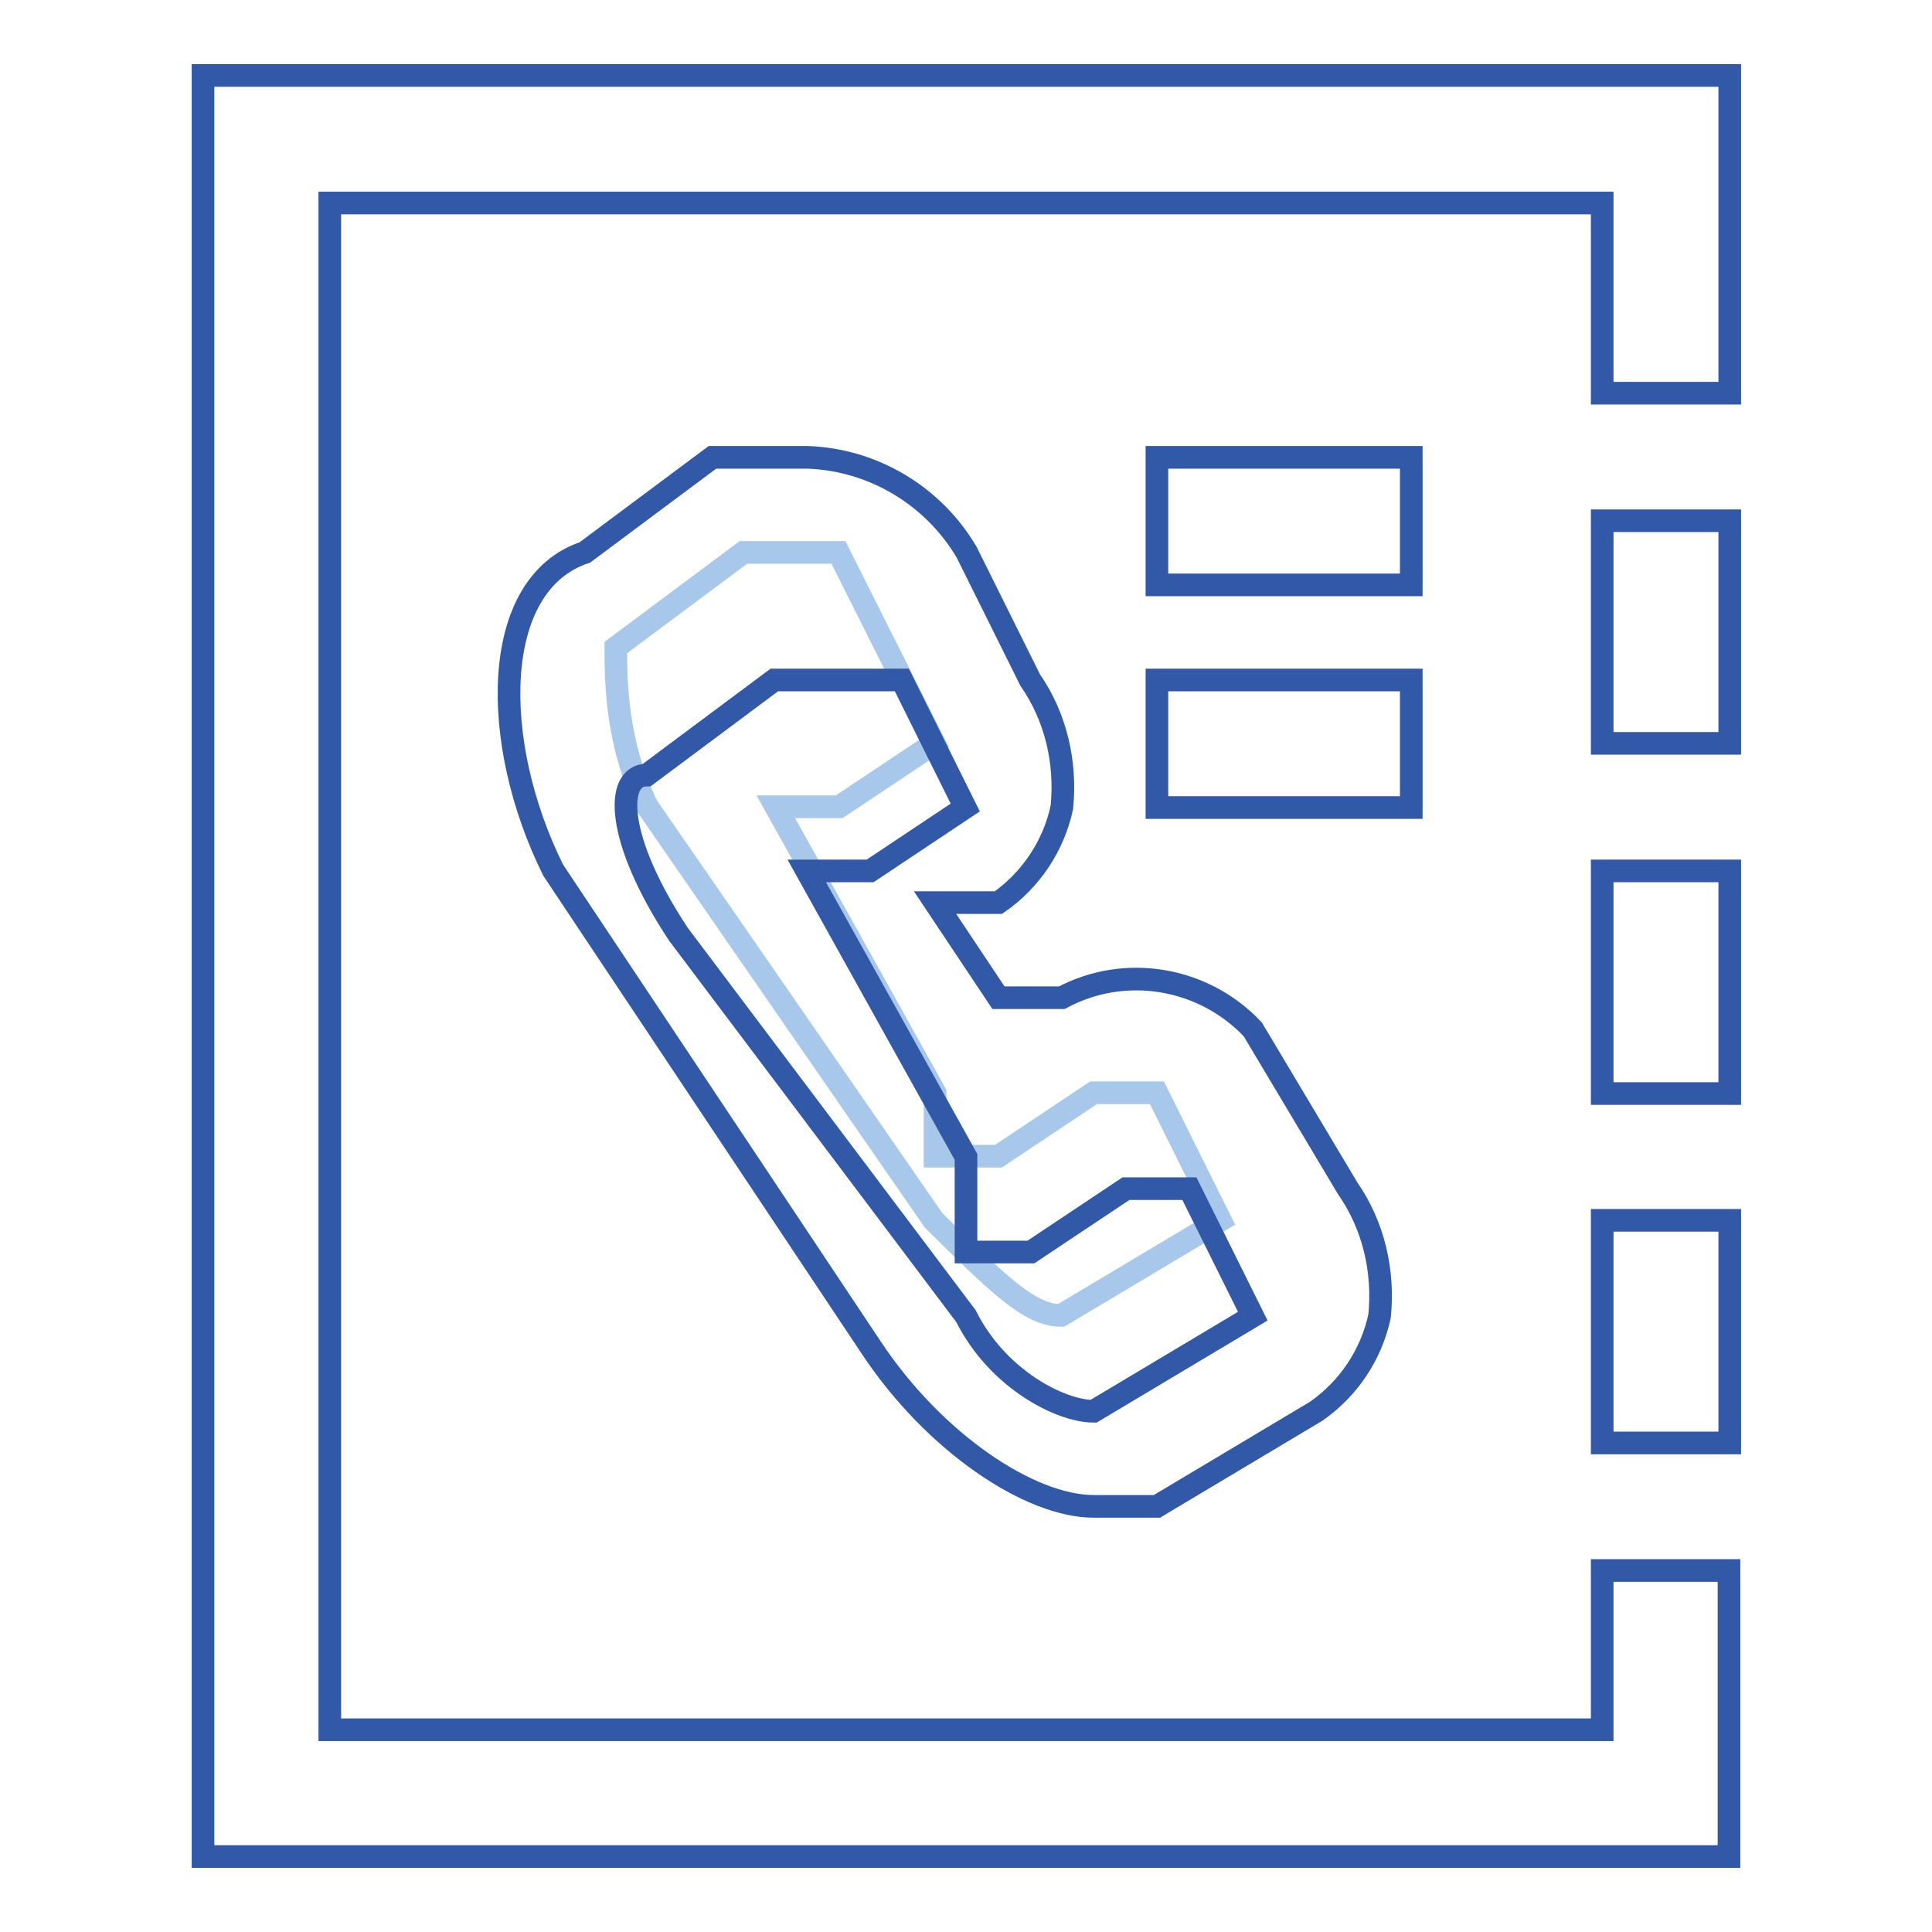
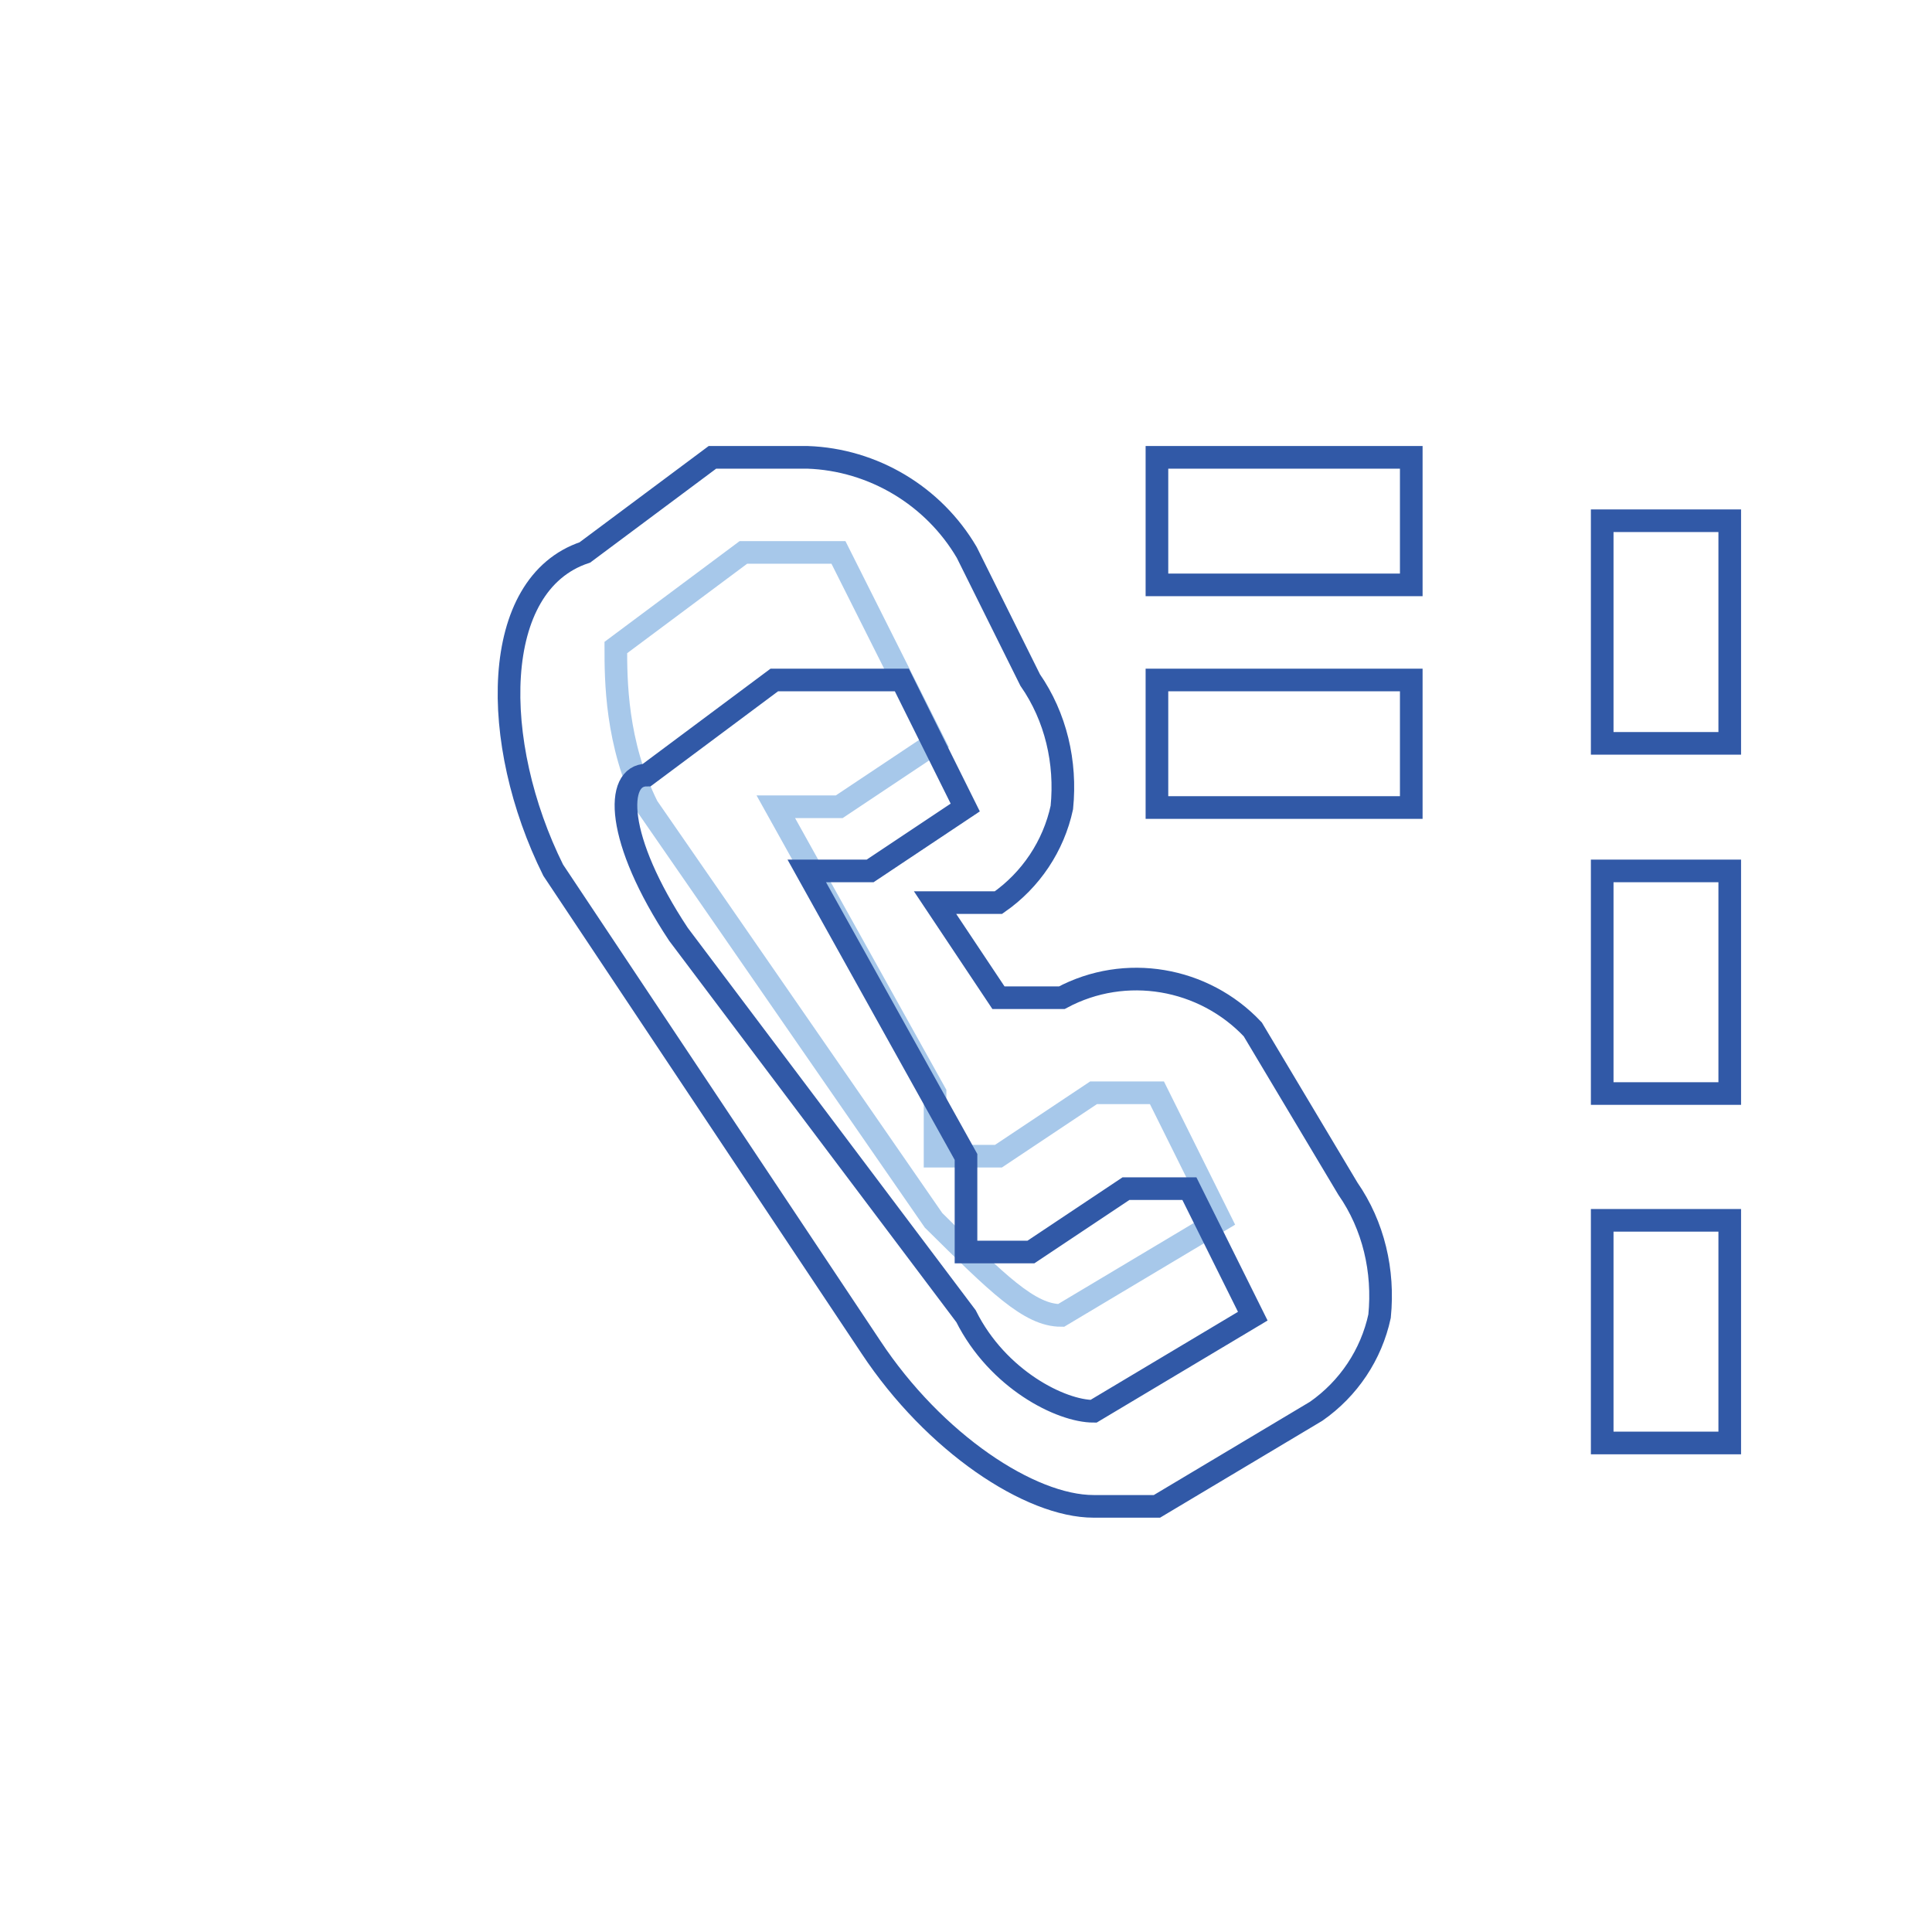
<svg xmlns="http://www.w3.org/2000/svg" version="1.1" x="0px" y="0px" viewBox="0 0 256 256" enable-background="new 0 0 256 256" xml:space="preserve">
  <g>
    <path stroke-width="3" fill-opacity="0" stroke="#a7c8ea" d="M123.8,98.5l-12.6,8.4h-8.4l21.1,37.9v8.4h8.4l12.6-8.4h8.4l8.4,16.9l-21.1,12.6c-4.2,0-8.4-4.2-16.9-12.6 l-37.9-54.8c-4.2-8.4-4.2-16.9-4.2-21.1l16.9-12.6h12.6L123.8,98.5z" />
-     <path stroke-width="3" fill-opacity="0" stroke="#3159a7" d="M229.1,208.1V246H26.9V10h202.3v42.1h-16.9V26.9H43.7v202.3h168.6v-21.1H229.1z" />
    <path stroke-width="3" fill-opacity="0" stroke="#3159a7" d="M212.3,161.7h16.9v29.5h-16.9V161.7z M212.3,115.4h16.9v29.5h-16.9V115.4z M212.3,69h16.9v29.5h-16.9V69z  M153.3,90.1H187v16.9h-33.7V90.1z M153.3,60.6H187v16.9h-33.7V60.6z M128,174.4c4.2,8.4,12.6,12.6,16.9,12.6l21.1-12.6l-8.4-16.9 h-8.4l-12.6,8.4H128v-12.6l-21.1-37.9h8.4l12.6-8.4l-8.4-16.9h-16.9l-16.9,12.6c-4.2,0-4.2,8.4,4.2,21.1L128,174.4z M178.6,157.5 c3.4,4.9,4.8,10.9,4.2,16.9c-1.1,5.1-4.1,9.6-8.4,12.6l-21.1,12.6h-8.4c-8.4,0-21.1-8.4-29.5-21.1l-42.1-63.2 c-8.4-16.9-8.4-37.9,4.2-42.1l16.9-12.6h12.6c8.7,0.3,16.7,5.1,21.1,12.6l8.4,16.9c3.4,4.9,4.8,10.9,4.2,16.9 c-1.1,5.1-4.1,9.6-8.4,12.6h-8.4l8.4,12.6h8.4c8.4-4.5,18.8-2.7,25.3,4.2L178.6,157.5z" />
  </g>
</svg>